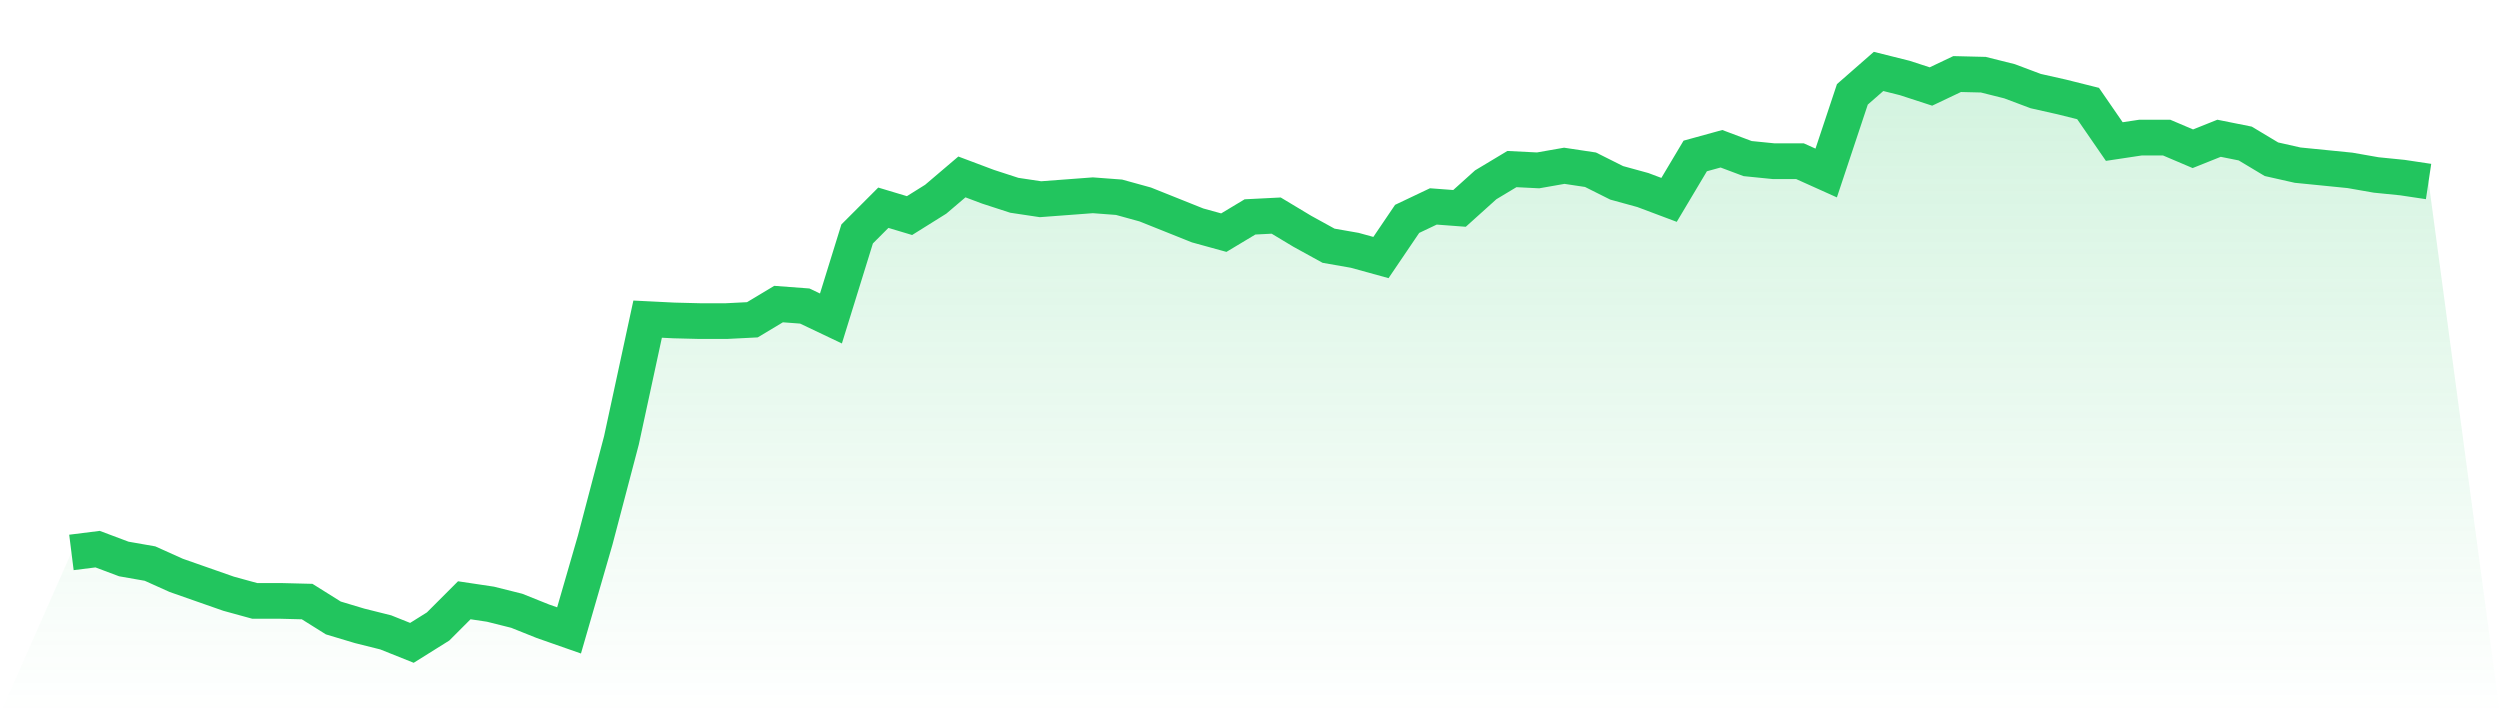
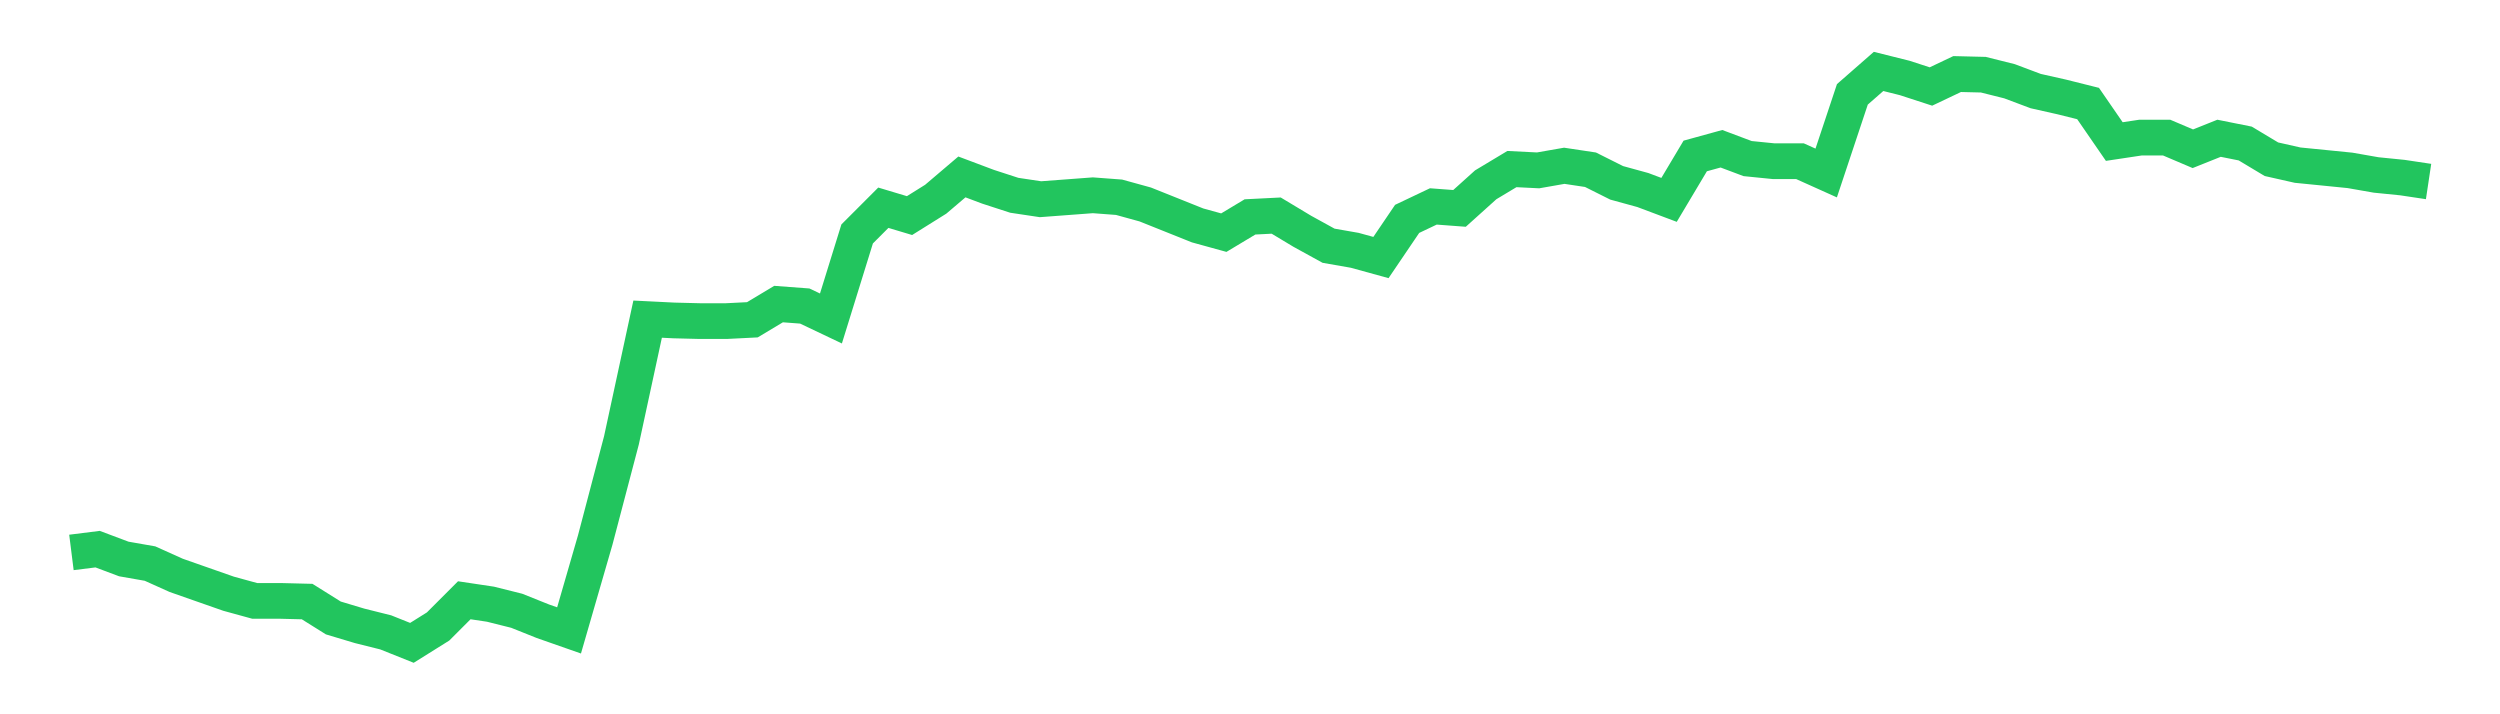
<svg xmlns="http://www.w3.org/2000/svg" viewBox="0 0 140 40">
  <defs>
    <linearGradient id="gradient" x1="0" x2="0" y1="0" y2="1">
      <stop offset="0%" stop-color="#22c55e" stop-opacity="0.2" />
      <stop offset="100%" stop-color="#22c55e" stop-opacity="0" />
    </linearGradient>
  </defs>
-   <path d="M4,30.936 L4,30.936 L5.467,30.752 L6.933,31.303 L8.4,31.56 L9.867,32.22 L11.333,32.734 L12.8,33.248 L14.267,33.651 L15.733,33.651 L17.2,33.688 L18.667,34.606 L20.133,35.046 L21.6,35.413 L23.067,36 L24.533,35.083 L26,33.615 L27.467,33.835 L28.933,34.202 L30.4,34.789 L31.867,35.303 L33.333,30.239 L34.8,24.661 L36.267,17.872 L37.733,17.945 L39.2,17.982 L40.667,17.982 L42.133,17.908 L43.6,17.028 L45.067,17.138 L46.533,17.835 L48,13.101 L49.467,11.633 L50.933,12.073 L52.4,11.156 L53.867,9.908 L55.333,10.459 L56.8,10.936 L58.267,11.156 L59.733,11.046 L61.2,10.936 L62.667,11.046 L64.133,11.45 L65.6,12.037 L67.067,12.624 L68.533,13.028 L70,12.147 L71.467,12.073 L72.933,12.954 L74.4,13.761 L75.867,14.018 L77.333,14.422 L78.8,12.257 L80.267,11.56 L81.733,11.67 L83.2,10.349 L84.667,9.468 L86.133,9.541 L87.6,9.284 L89.067,9.505 L90.533,10.239 L92,10.642 L93.467,11.193 L94.933,8.734 L96.4,8.33 L97.867,8.881 L99.333,9.028 L100.8,9.028 L102.267,9.688 L103.733,5.284 L105.2,4 L106.667,4.367 L108.133,4.844 L109.6,4.147 L111.067,4.183 L112.533,4.55 L114,5.101 L115.467,5.431 L116.933,5.798 L118.4,7.927 L119.867,7.706 L121.333,7.706 L122.8,8.33 L124.267,7.743 L125.733,8.037 L127.2,8.917 L128.667,9.248 L130.133,9.394 L131.6,9.541 L133.067,9.798 L134.533,9.945 L136,10.165 L140,40 L0,40 z" fill="url(#gradient)" />
  <path d="M4,30.936 L4,30.936 L5.467,30.752 L6.933,31.303 L8.4,31.56 L9.867,32.22 L11.333,32.734 L12.8,33.248 L14.267,33.651 L15.733,33.651 L17.2,33.688 L18.667,34.606 L20.133,35.046 L21.6,35.413 L23.067,36 L24.533,35.083 L26,33.615 L27.467,33.835 L28.933,34.202 L30.4,34.789 L31.867,35.303 L33.333,30.239 L34.8,24.661 L36.267,17.872 L37.733,17.945 L39.2,17.982 L40.667,17.982 L42.133,17.908 L43.6,17.028 L45.067,17.138 L46.533,17.835 L48,13.101 L49.467,11.633 L50.933,12.073 L52.4,11.156 L53.867,9.908 L55.333,10.459 L56.8,10.936 L58.267,11.156 L59.733,11.046 L61.2,10.936 L62.667,11.046 L64.133,11.45 L65.6,12.037 L67.067,12.624 L68.533,13.028 L70,12.147 L71.467,12.073 L72.933,12.954 L74.4,13.761 L75.867,14.018 L77.333,14.422 L78.8,12.257 L80.267,11.56 L81.733,11.67 L83.2,10.349 L84.667,9.468 L86.133,9.541 L87.6,9.284 L89.067,9.505 L90.533,10.239 L92,10.642 L93.467,11.193 L94.933,8.734 L96.4,8.33 L97.867,8.881 L99.333,9.028 L100.8,9.028 L102.267,9.688 L103.733,5.284 L105.2,4 L106.667,4.367 L108.133,4.844 L109.6,4.147 L111.067,4.183 L112.533,4.55 L114,5.101 L115.467,5.431 L116.933,5.798 L118.4,7.927 L119.867,7.706 L121.333,7.706 L122.8,8.33 L124.267,7.743 L125.733,8.037 L127.2,8.917 L128.667,9.248 L130.133,9.394 L131.6,9.541 L133.067,9.798 L134.533,9.945 L136,10.165" fill="none" stroke="#22c55e" stroke-width="2" />
</svg>